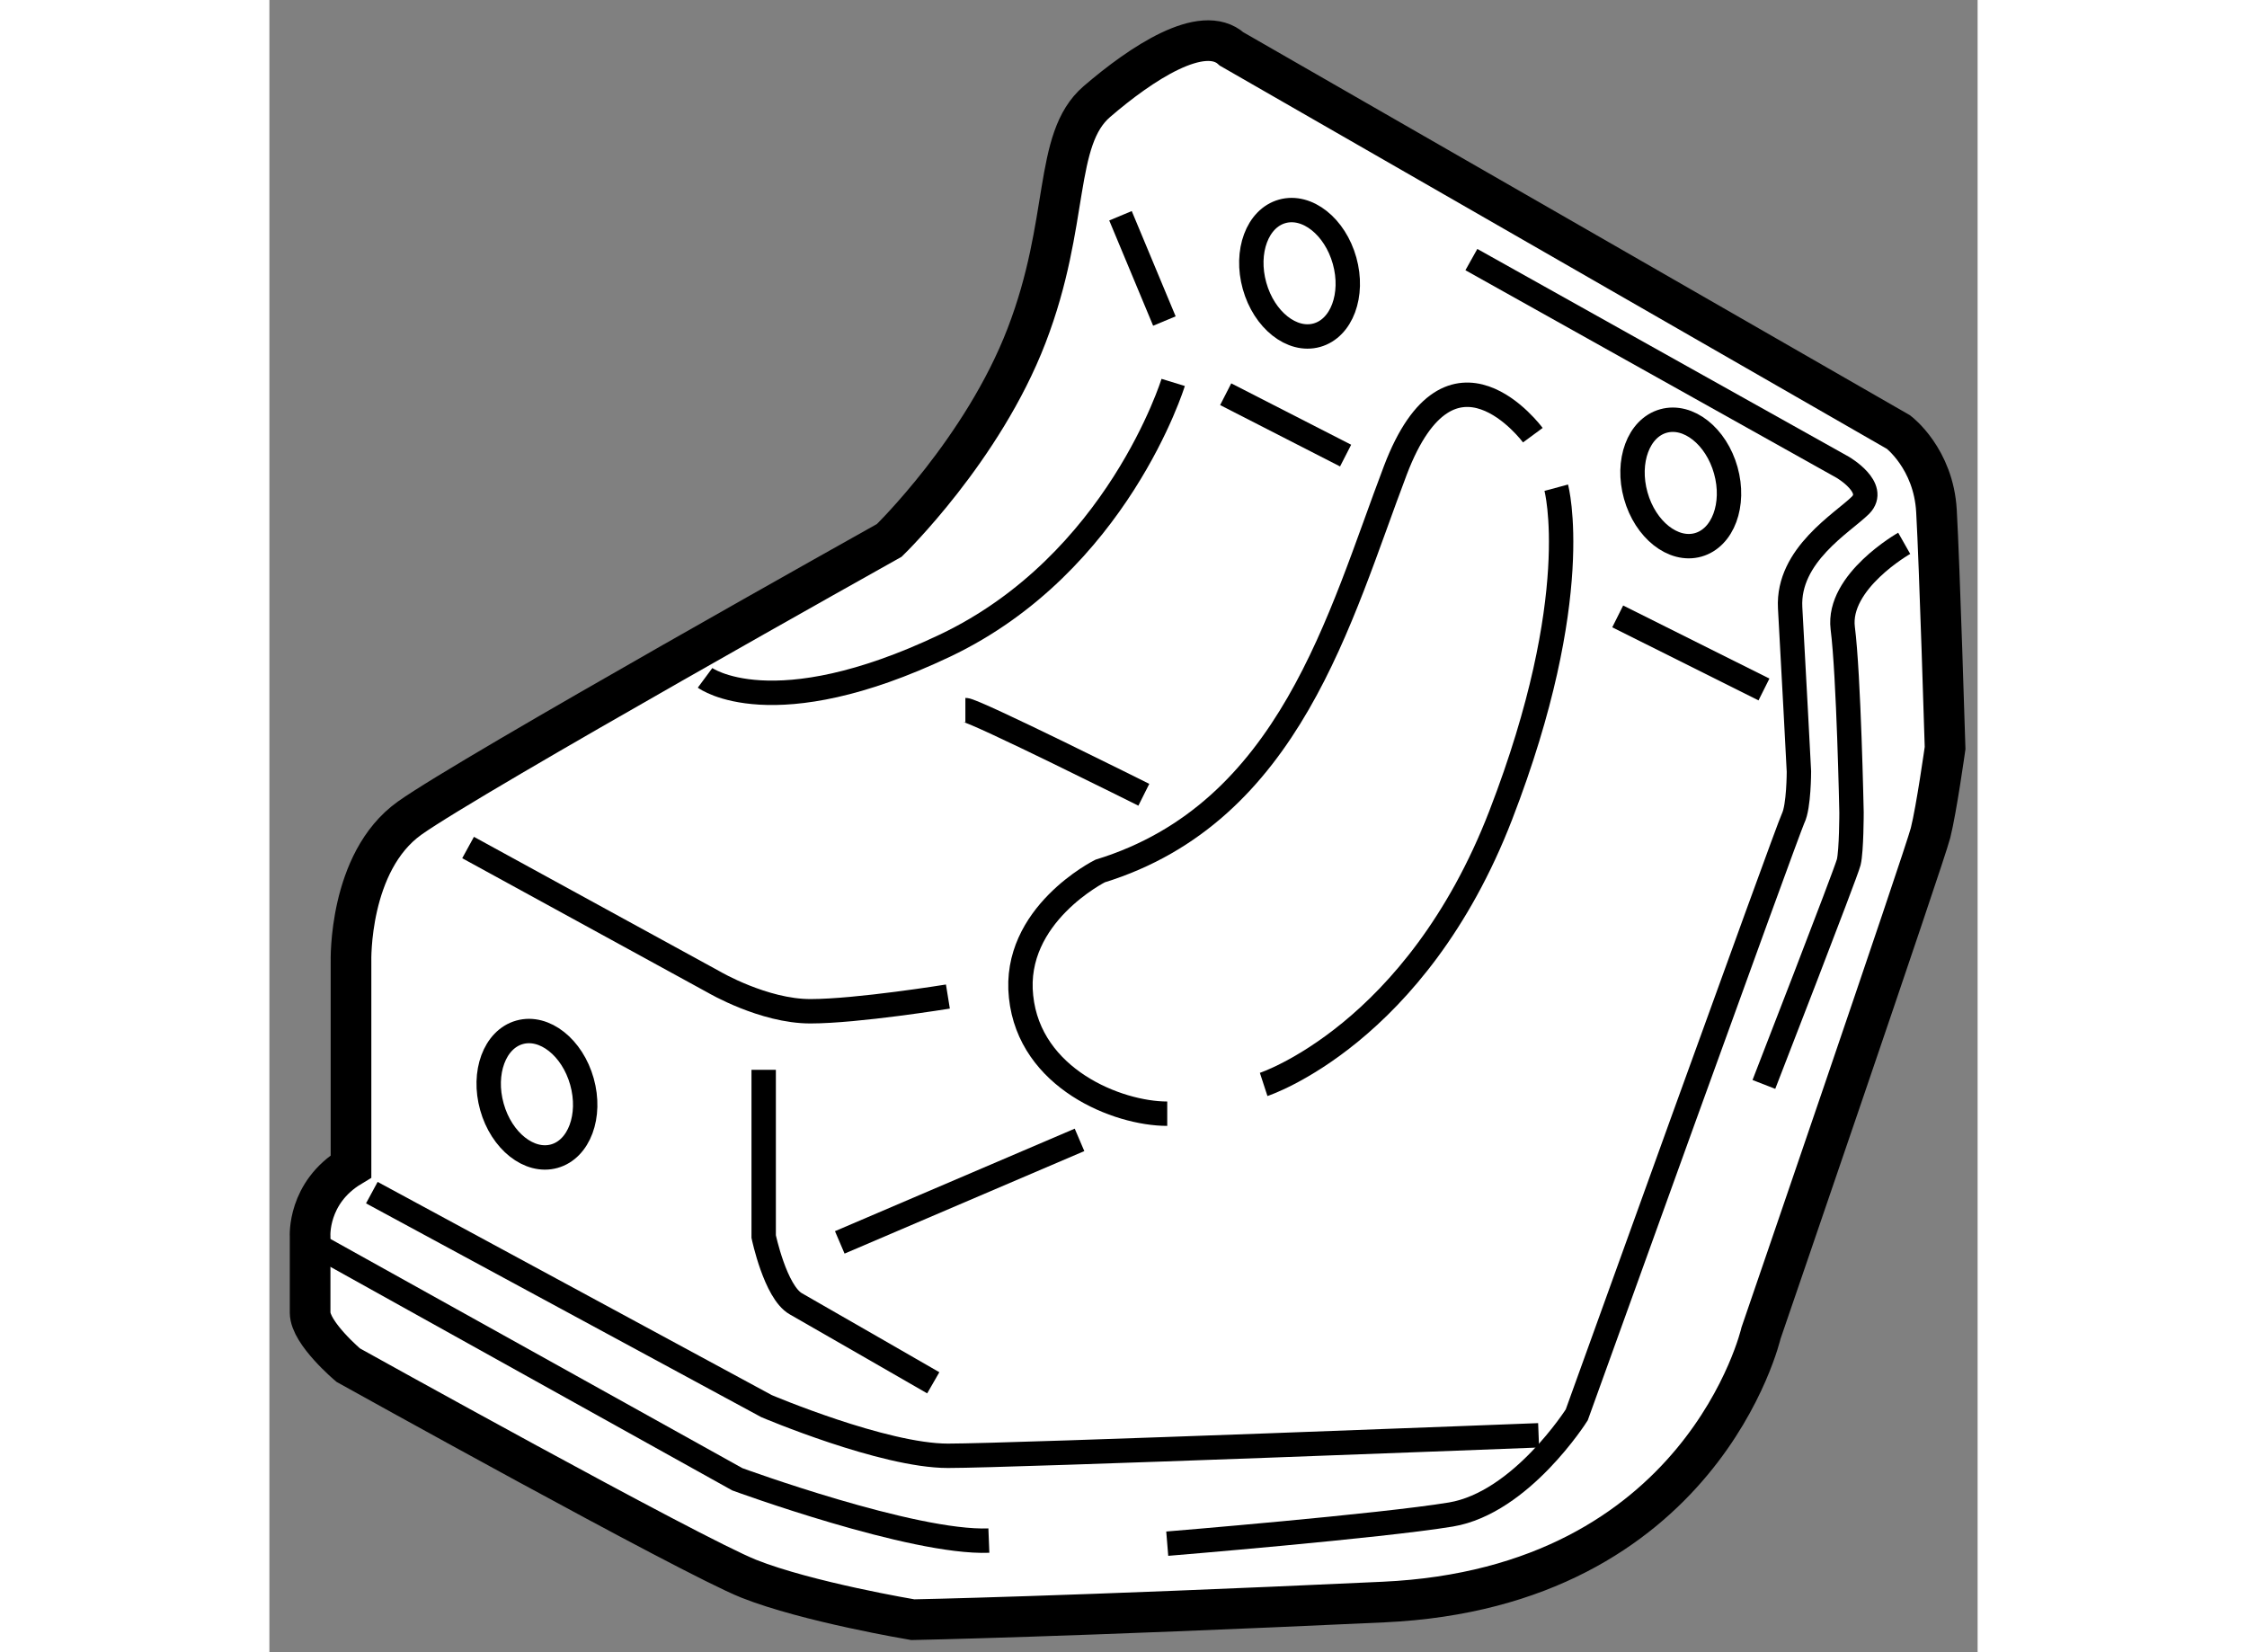
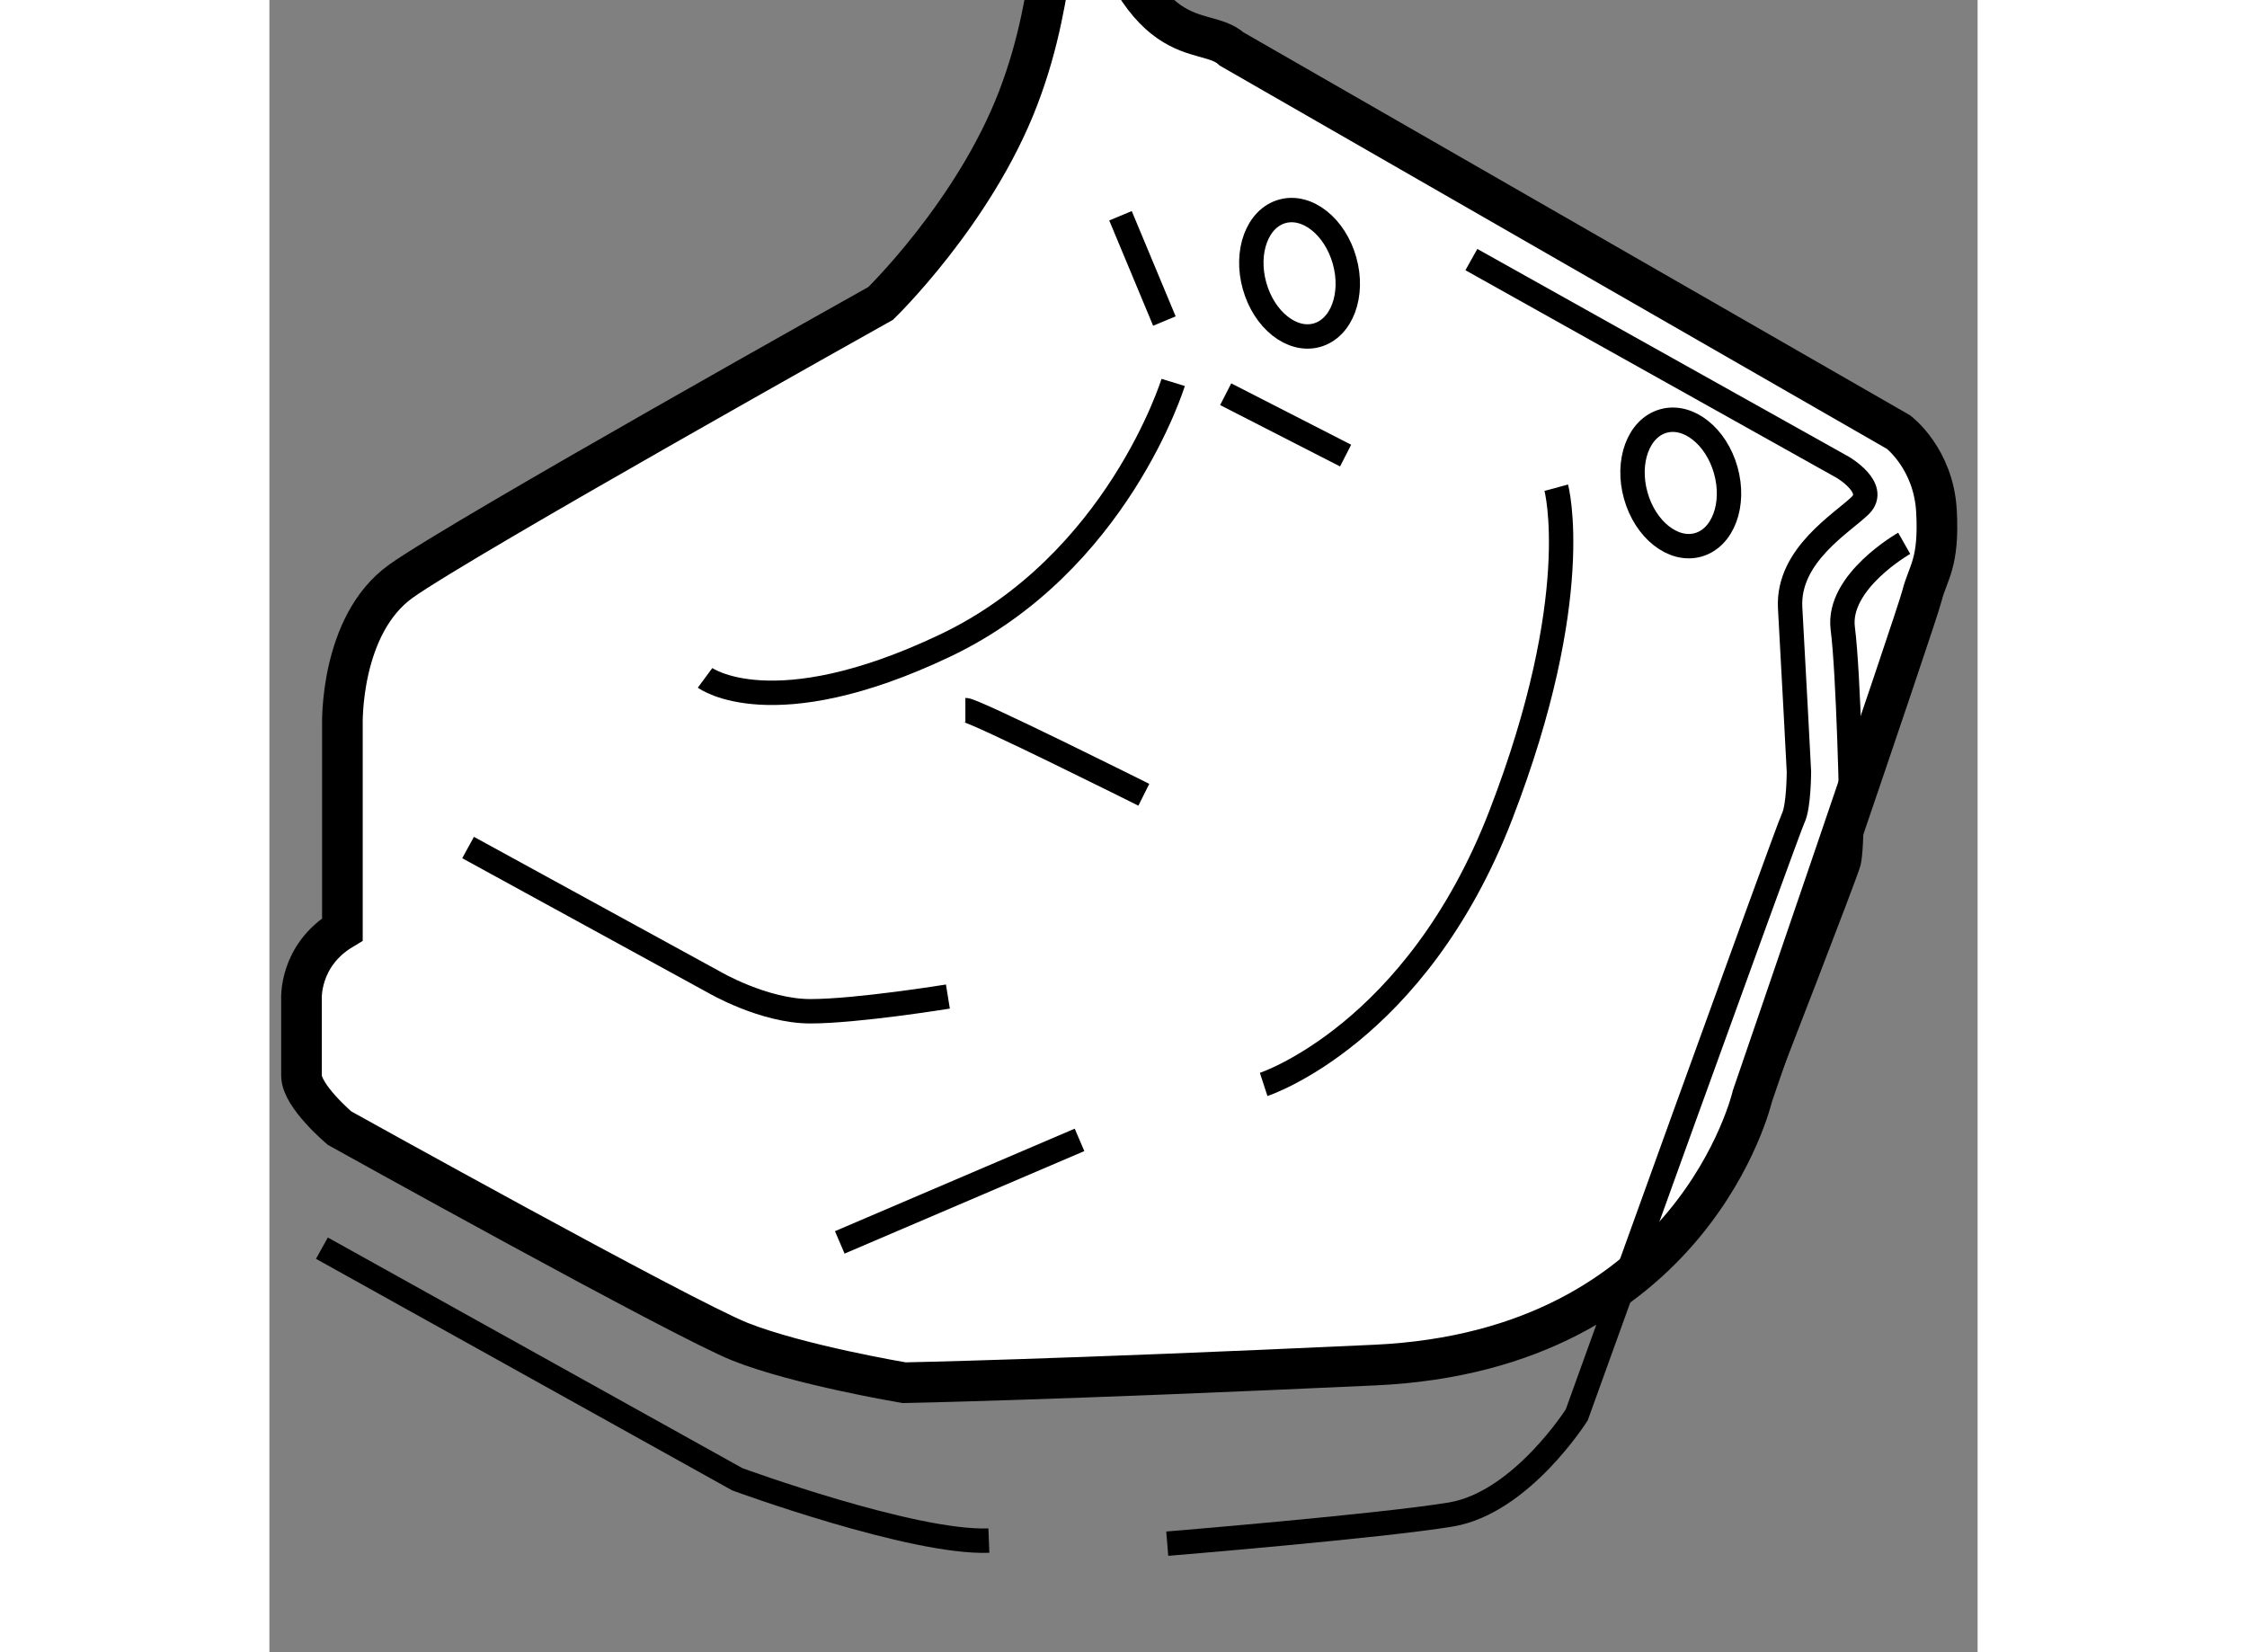
<svg xmlns="http://www.w3.org/2000/svg" version="1.1" x="0px" y="0px" width="244.8px" height="180px" viewBox="127.21 73.876 21.012 20.323" enable-background="new 0 0 244.8 180" xml:space="preserve">
  <rect x="127.21" y="73.876" width="21.012" height="20.323" fill="#808080" stroke="none" />
  <g>
-     <path fill="#FFFFFF" stroke="#000000" stroke-width="0.5" d="M139.047,74.479l8.202,4.712c0,0,0.431,0.324,0.467,0.971    c0.037,0.648,0.106,2.915,0.106,2.915s-0.106,0.755-0.179,1.044c-0.072,0.287-2.085,6.152-2.085,6.152s-0.721,3.129-4.643,3.309    c-3.922,0.182-5.791,0.217-5.791,0.217s-1.296-0.217-2.018-0.504c-0.719-0.287-4.926-2.627-4.926-2.627s-0.469-0.395-0.469-0.646    c0-0.253,0-0.936,0-0.936s-0.036-0.539,0.503-0.863v-2.52c0,0-0.034-1.224,0.72-1.763c0.756-0.539,5.901-3.417,5.901-3.417    s1.15-1.115,1.689-2.519c0.54-1.403,0.323-2.411,0.864-2.878C137.931,74.659,138.687,74.154,139.047,74.479z" />
+     <path fill="#FFFFFF" stroke="#000000" stroke-width="0.5" d="M139.047,74.479l8.202,4.712c0,0,0.431,0.324,0.467,0.971    s-0.106,0.755-0.179,1.044c-0.072,0.287-2.085,6.152-2.085,6.152s-0.721,3.129-4.643,3.309    c-3.922,0.182-5.791,0.217-5.791,0.217s-1.296-0.217-2.018-0.504c-0.719-0.287-4.926-2.627-4.926-2.627s-0.469-0.395-0.469-0.646    c0-0.253,0-0.936,0-0.936s-0.036-0.539,0.503-0.863v-2.52c0,0-0.034-1.224,0.72-1.763c0.756-0.539,5.901-3.417,5.901-3.417    s1.15-1.115,1.689-2.519c0.54-1.403,0.323-2.411,0.864-2.878C137.931,74.659,138.687,74.154,139.047,74.479z" />
    <line fill="none" stroke="#000000" stroke-width="0.3" x1="137.679" y1="76.53" x2="138.219" y2="77.825" />
    <path fill="none" stroke="#000000" stroke-width="0.3" d="M132.569,82.214c0,0,0.827,0.612,2.95-0.396s2.808-3.238,2.808-3.238" />
-     <path fill="none" stroke="#000000" stroke-width="0.3" d="M142.751,79.229c0,0-1.007-1.367-1.691,0.432    c-0.684,1.798-1.294,4.209-3.632,4.929c0,0-1.081,0.539-0.972,1.546c0.105,1.008,1.187,1.439,1.798,1.439" />
    <path fill="none" stroke="#000000" stroke-width="0.3" d="M143.039,79.875c0,0,0.36,1.33-0.683,4.029    c-1.044,2.699-2.916,3.311-2.916,3.311" />
    <path fill="none" stroke="#000000" stroke-width="0.3" d="M141.995,77.069l4.568,2.555c0,0,0.432,0.251,0.218,0.467    c-0.218,0.216-0.899,0.612-0.865,1.26c0.037,0.647,0.108,2.015,0.108,2.015s0,0.432-0.071,0.575    c-0.071,0.145-2.662,7.339-2.662,7.339s-0.683,1.08-1.547,1.225c-0.863,0.143-3.49,0.359-3.49,0.359" />
    <path fill="none" stroke="#000000" stroke-width="0.3" d="M129.654,84.301l3.024,1.655c0,0,0.611,0.359,1.186,0.359    c0.576,0,1.692-0.181,1.692-0.181" />
    <path fill="none" stroke="#000000" stroke-width="0.3" d="M135.771,82.61c0.11,0,2.195,1.042,2.195,1.042" />
    <line fill="none" stroke="#000000" stroke-width="0.3" x1="138.973" y1="78.725" x2="140.448" y2="79.48" />
-     <line fill="none" stroke="#000000" stroke-width="0.3" x1="143.795" y1="81.458" x2="145.594" y2="82.357" />
    <path fill="none" stroke="#000000" stroke-width="0.3" d="M147.319,80.559c0,0-0.826,0.468-0.756,1.043    c0.074,0.576,0.108,2.268,0.108,2.268s0,0.468-0.034,0.611c-0.037,0.144-1.044,2.734-1.044,2.734" />
-     <path fill="none" stroke="#000000" stroke-width="0.3" d="M128.47,88.546l4.855,2.626c0,0,1.438,0.611,2.231,0.611    c0.79,0,7.266-0.252,7.266-0.252" />
    <path fill="none" stroke="#000000" stroke-width="0.3" d="M127.856,89.229l5.11,2.843c0,0,2.158,0.791,3.094,0.754" />
    <line fill="none" stroke="#000000" stroke-width="0.3" x1="137.175" y1="87.897" x2="134.226" y2="89.158" />
-     <path fill="none" stroke="#000000" stroke-width="0.3" d="M133.29,87.035v2.051c0,0,0.143,0.683,0.395,0.827    c0.253,0.144,1.691,0.972,1.691,0.972" />
    <ellipse transform="matrix(0.963 -0.27 0.27 0.963 -16.179 41.994)" fill="none" stroke="#000000" stroke-width="0.3" cx="144.551" cy="79.804" rx="0.575" ry="0.791" />
    <ellipse transform="matrix(0.963 -0.269 0.269 0.963 -15.622 40.517)" fill="none" stroke="#000000" stroke-width="0.3" cx="139.91" cy="77.213" rx="0.575" ry="0.791" />
-     <ellipse transform="matrix(0.963 -0.27 0.27 0.963 -18.731 38.475)" fill="none" stroke="#000000" stroke-width="0.3" cx="130.483" cy="87.322" rx="0.575" ry="0.791" />
  </g>
</svg>